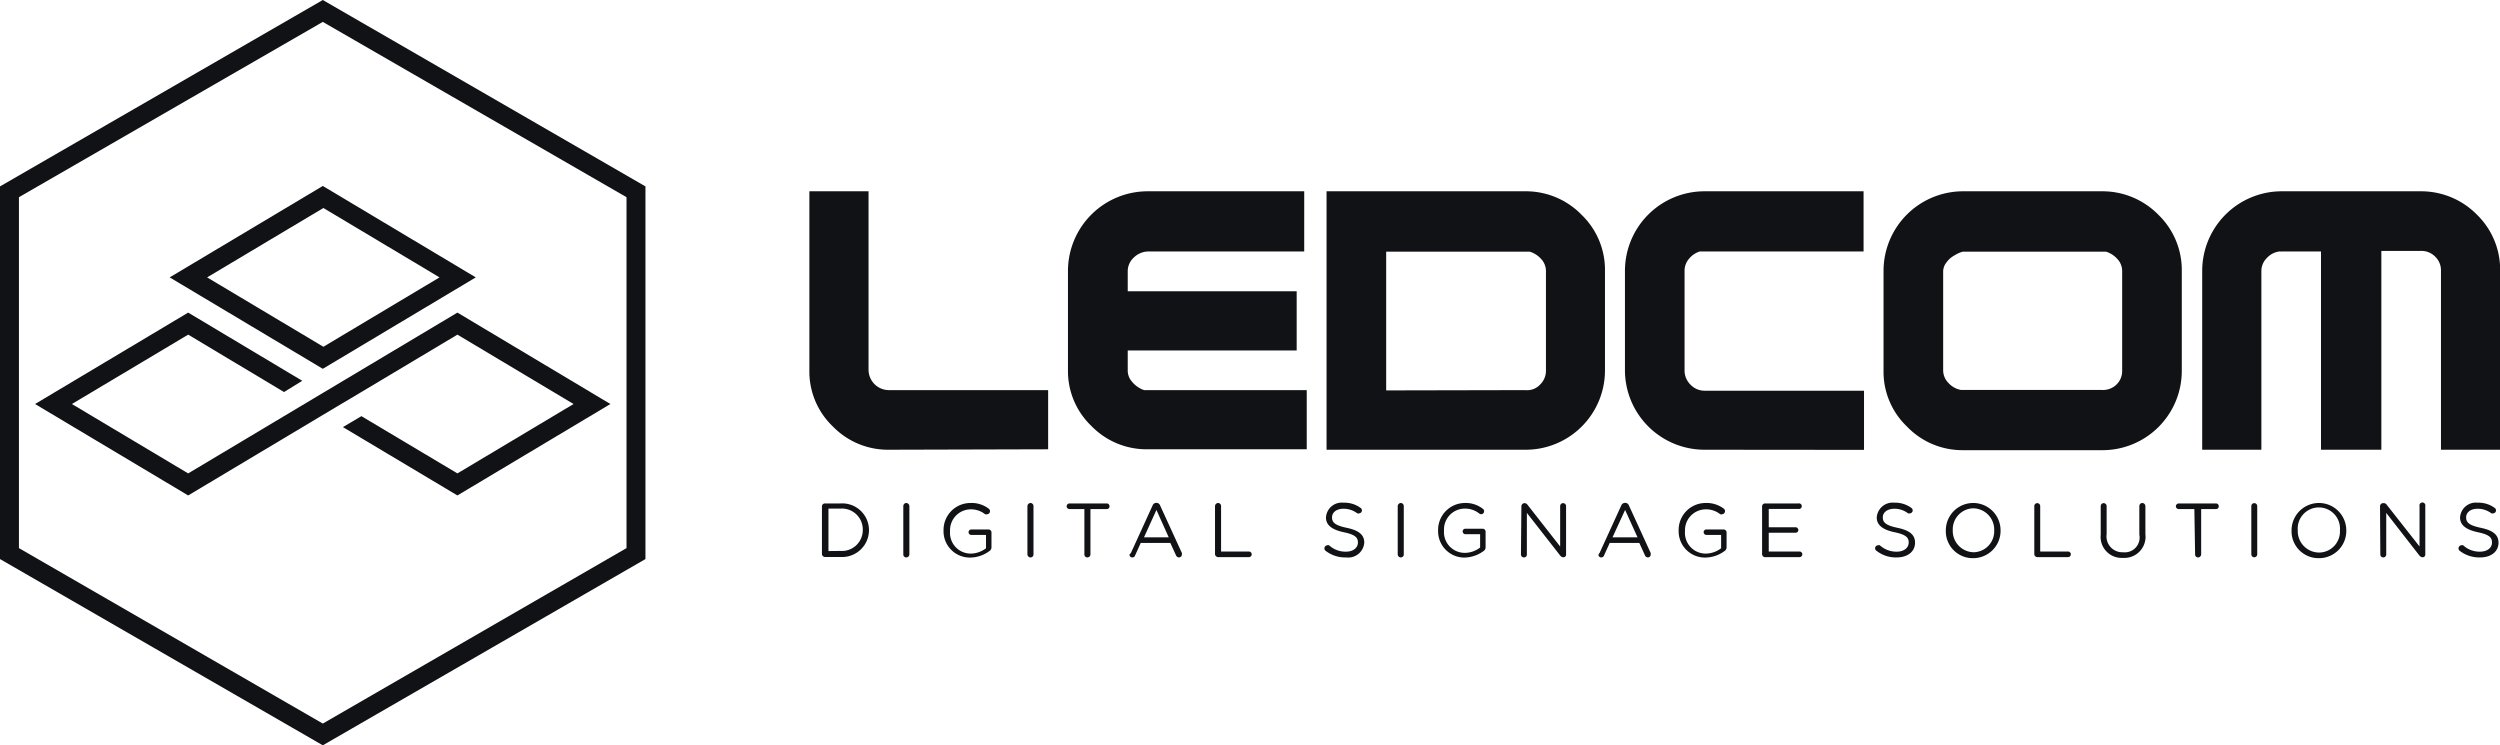
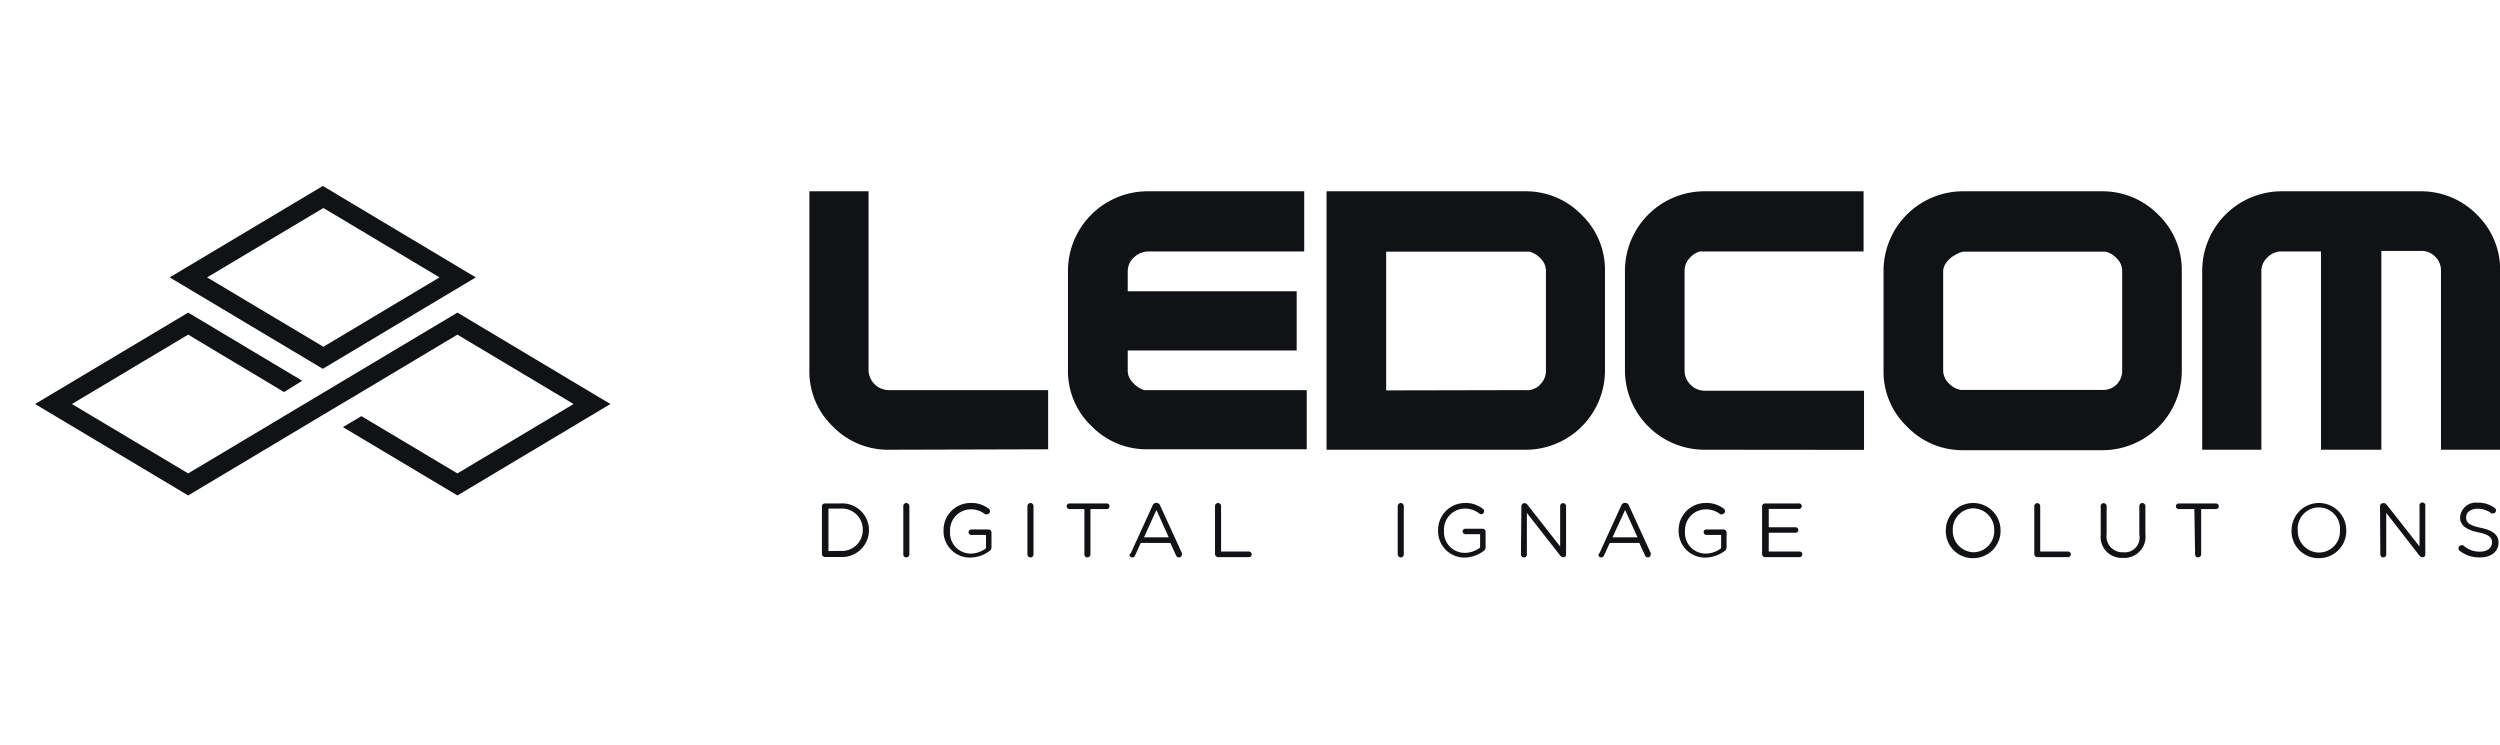
<svg xmlns="http://www.w3.org/2000/svg" viewBox="0 0 168.99 50.38">
  <script />
  <defs>
    <style>.cls-1{fill:#111216;}</style>
  </defs>
  <g id="Calque_2" data-name="Calque 2">
    <g id="Calque_1-2" data-name="Calque 1">
      <path class="cls-1" d="M55.56,34.24a.2.2,0,0,1,.2-.21h1.05a1.81,1.81,0,0,1,1.93,1.8h0a1.82,1.82,0,0,1-1.93,1.82H55.76a.21.21,0,0,1-.2-.21Zm1.25,3a1.41,1.41,0,0,0,1.51-1.43h0a1.41,1.41,0,0,0-1.51-1.43H56v2.87Z" />
      <path class="cls-1" d="M61.06,34.21a.21.21,0,0,1,.2-.21.22.22,0,0,1,.21.21v3.26a.21.21,0,0,1-.21.21.2.2,0,0,1-.2-.21Z" />
      <path class="cls-1" d="M63.78,35.85h0A1.82,1.82,0,0,1,65.6,34a1.9,1.9,0,0,1,1.24.39.21.21,0,0,1,.08.16.2.2,0,0,1-.2.21.21.21,0,0,1-.13,0,1.53,1.53,0,0,0-1-.33,1.41,1.41,0,0,0-1.37,1.48h0a1.4,1.4,0,0,0,1.43,1.51,1.72,1.72,0,0,0,1-.36v-.9h-1a.19.19,0,0,1-.18-.18.19.19,0,0,1,.18-.19h1.17a.2.2,0,0,1,.2.21V37a.3.3,0,0,1-.14.25,2.23,2.23,0,0,1-1.31.44A1.78,1.78,0,0,1,63.78,35.85Z" />
      <path class="cls-1" d="M69.45,34.21a.22.22,0,0,1,.21-.21.21.21,0,0,1,.2.21v3.26a.2.2,0,0,1-.2.21.21.21,0,0,1-.21-.21Z" />
      <path class="cls-1" d="M73.3,34.41h-1a.19.19,0,0,1-.2-.19.2.2,0,0,1,.2-.19h2.51a.19.19,0,0,1,.19.19.18.18,0,0,1-.19.19H73.71v3.06a.21.21,0,0,1-.21.21.2.2,0,0,1-.2-.21Z" />
      <path class="cls-1" d="M76.44,37.39l1.47-3.22a.27.27,0,0,1,.26-.18h0a.27.27,0,0,1,.25.18l1.47,3.21a.23.23,0,0,1,0,.11.2.2,0,0,1-.2.19.23.23,0,0,1-.2-.15l-.38-.83h-2l-.38.84a.19.19,0,0,1-.19.14.18.18,0,0,1-.19-.18A.23.23,0,0,1,76.44,37.39ZM79,36.32l-.83-1.85-.84,1.85Z" />
      <path class="cls-1" d="M82.13,34.21a.22.22,0,0,1,.21-.21.21.21,0,0,1,.2.21v3.07h1.88a.19.19,0,0,1,0,.38H82.34a.22.22,0,0,1-.21-.21Z" />
-       <path class="cls-1" d="M89.59,37.22a.21.21,0,0,1,.12-.36.19.19,0,0,1,.13,0,1.64,1.64,0,0,0,1.14.43c.49,0,.81-.26.81-.62h0c0-.33-.18-.53-.94-.69s-1.22-.45-1.22-1h0a1.07,1.07,0,0,1,1.19-1,1.84,1.84,0,0,1,1.16.36.2.2,0,0,1-.11.36.17.17,0,0,1-.12,0,1.54,1.54,0,0,0-.94-.31c-.47,0-.77.25-.77.58h0c0,.34.19.54,1,.71s1.18.47,1.18,1h0a1.09,1.09,0,0,1-1.23,1A2.16,2.16,0,0,1,89.59,37.22Z" />
      <path class="cls-1" d="M94.48,34.21a.22.22,0,0,1,.21-.21.21.21,0,0,1,.2.21v3.26a.2.2,0,0,1-.2.21.21.21,0,0,1-.21-.21Z" />
      <path class="cls-1" d="M97.21,35.85h0A1.82,1.82,0,0,1,99,34a1.87,1.87,0,0,1,1.23.39.19.19,0,0,1,.09.16.2.2,0,0,1-.33.16,1.53,1.53,0,0,0-1-.33,1.41,1.41,0,0,0-1.38,1.48h0a1.4,1.4,0,0,0,1.44,1.51,1.69,1.69,0,0,0,1-.36v-.9h-1a.19.19,0,0,1-.18-.18.18.18,0,0,1,.18-.19h1.17a.2.2,0,0,1,.2.21V37a.3.3,0,0,1-.14.25,2.24,2.24,0,0,1-1.32.44A1.78,1.78,0,0,1,97.21,35.85Z" />
      <path class="cls-1" d="M102.84,34.22a.22.22,0,0,1,.21-.21h0a.26.26,0,0,1,.21.12l2.2,2.81V34.21a.2.2,0,1,1,.4,0v3.27a.18.18,0,0,1-.19.19h0a.29.29,0,0,1-.21-.12l-2.25-2.88v2.81a.19.19,0,0,1-.2.2.2.2,0,0,1-.2-.2Z" />
      <path class="cls-1" d="M108.12,37.39l1.47-3.22a.28.28,0,0,1,.26-.18h0a.27.27,0,0,1,.26.18l1.47,3.21a.43.43,0,0,1,0,.11.19.19,0,0,1-.19.19.22.22,0,0,1-.2-.15l-.38-.83h-2l-.38.84a.2.2,0,0,1-.2.14.18.18,0,0,1-.18-.18A.22.22,0,0,1,108.12,37.39Zm2.57-1.07-.84-1.85L109,36.32Z" />
      <path class="cls-1" d="M113.47,35.85h0A1.82,1.82,0,0,1,115.29,34a1.92,1.92,0,0,1,1.24.39.21.21,0,0,1-.12.37.21.21,0,0,1-.13,0,1.53,1.53,0,0,0-1-.33,1.41,1.41,0,0,0-1.38,1.48h0a1.4,1.4,0,0,0,1.44,1.51,1.74,1.74,0,0,0,1-.36v-.9h-1a.19.19,0,0,1-.18-.18.18.18,0,0,1,.18-.19h1.17a.2.2,0,0,1,.2.21V37a.3.3,0,0,1-.14.25,2.24,2.24,0,0,1-1.32.44A1.78,1.78,0,0,1,113.47,35.85Z" />
      <path class="cls-1" d="M119.11,37.45V34.24a.2.2,0,0,1,.2-.21h2.25a.19.19,0,1,1,0,.37h-2v1.24h1.82a.19.19,0,0,1,.18.19.18.18,0,0,1-.18.18h-1.82v1.27h2.08a.19.19,0,0,1,0,.38h-2.28A.21.21,0,0,1,119.11,37.45Z" />
-       <path class="cls-1" d="M126.83,37.22a.18.18,0,0,1-.08-.15.2.2,0,0,1,.2-.21.15.15,0,0,1,.12,0,1.66,1.66,0,0,0,1.15.43c.48,0,.8-.26.8-.62h0c0-.33-.18-.53-.94-.69s-1.22-.45-1.22-1h0a1.08,1.08,0,0,1,1.2-1,1.84,1.84,0,0,1,1.15.36.2.2,0,0,1-.11.36.19.19,0,0,1-.12,0,1.51,1.51,0,0,0-.93-.31c-.48,0-.78.25-.78.58h0c0,.34.19.54,1,.71s1.18.47,1.18,1h0c0,.62-.52,1-1.24,1A2.11,2.11,0,0,1,126.83,37.22Z" />
      <path class="cls-1" d="M131.53,35.85h0a1.85,1.85,0,1,1,3.7,0h0a1.85,1.85,0,0,1-1.86,1.88A1.82,1.82,0,0,1,131.53,35.85Zm3.27,0h0a1.44,1.44,0,0,0-1.43-1.49A1.42,1.42,0,0,0,132,35.83h0a1.44,1.44,0,0,0,1.43,1.5A1.42,1.42,0,0,0,134.8,35.85Z" />
      <path class="cls-1" d="M137.51,34.21a.2.2,0,1,1,.4,0v3.07h1.88a.19.19,0,0,1,0,.38h-2.08a.21.21,0,0,1-.2-.21Z" />
      <path class="cls-1" d="M142,36.14V34.21a.2.2,0,1,1,.4,0v1.9a1.07,1.07,0,0,0,1.11,1.22,1,1,0,0,0,1.1-1.19V34.21a.21.21,0,0,1,.2-.21.22.22,0,0,1,.21.21v1.9a1.43,1.43,0,0,1-1.52,1.6A1.42,1.42,0,0,1,142,36.14Z" />
      <path class="cls-1" d="M148.33,34.41h-1.06a.19.19,0,0,1-.19-.19.2.2,0,0,1,.19-.19h2.52a.19.19,0,0,1,.19.19.18.18,0,0,1-.19.19h-1v3.06a.21.21,0,0,1-.21.21.2.2,0,0,1-.2-.21Z" />
-       <path class="cls-1" d="M152.18,34.21a.2.2,0,1,1,.4,0v3.26a.2.2,0,1,1-.4,0Z" />
      <path class="cls-1" d="M154.9,35.85h0a1.85,1.85,0,1,1,3.7,0h0a1.84,1.84,0,0,1-1.86,1.88A1.82,1.82,0,0,1,154.9,35.85Zm3.27,0h0a1.43,1.43,0,1,0-2.85,0h0a1.45,1.45,0,0,0,1.43,1.5A1.42,1.42,0,0,0,158.17,35.85Z" />
      <path class="cls-1" d="M160.88,34.22a.21.21,0,0,1,.2-.21h.06a.24.24,0,0,1,.2.12l2.21,2.81V34.21a.2.2,0,1,1,.39,0v3.27a.18.18,0,0,1-.18.19h0a.31.31,0,0,1-.22-.12l-2.24-2.88v2.81a.2.2,0,0,1-.21.2.2.2,0,0,1-.19-.2Z" />
      <path class="cls-1" d="M166.25,37.22a.21.21,0,0,1,.12-.36.17.17,0,0,1,.13,0,1.64,1.64,0,0,0,1.14.43c.49,0,.81-.26.81-.62h0c0-.33-.18-.53-.94-.69s-1.22-.45-1.22-1h0a1.07,1.07,0,0,1,1.19-1,1.84,1.84,0,0,1,1.16.36.2.2,0,0,1-.11.36.17.17,0,0,1-.12,0,1.54,1.54,0,0,0-.94-.31c-.47,0-.77.25-.77.58h0c0,.34.19.54,1,.71s1.19.47,1.19,1h0c0,.62-.52,1-1.24,1A2.16,2.16,0,0,1,166.25,37.22Z" />
      <path class="cls-1" d="M60.09,30.4a5.19,5.19,0,0,1-3.79-1.57,5.13,5.13,0,0,1-1.59-3.78V12.93h4V25a1.38,1.38,0,0,0,1.34,1.37H70.85v4Z" />
      <path class="cls-1" d="M76.51,25.79a1.83,1.83,0,0,0,.63.5.9.9,0,0,0,.21.08l.22,0H88.33v4H77.57a5.19,5.19,0,0,1-3.79-1.57,5.13,5.13,0,0,1-1.59-3.78V18.31a5.39,5.39,0,0,1,5.38-5.38l10.59,0V17H77.57a1.43,1.43,0,0,0-.94.42,1.25,1.25,0,0,0-.4.95v1.32H87.65v4H76.23V25A1.14,1.14,0,0,0,76.51,25.79Z" />
      <path class="cls-1" d="M89.67,12.93h13.44a5.25,5.25,0,0,1,3.81,1.6,5.16,5.16,0,0,1,1.57,3.8v6.72a5.36,5.36,0,0,1-5.38,5.35H89.67Zm13.44,13.44a1.19,1.19,0,0,0,1-.38,1.29,1.29,0,0,0,.39-.94V18.3a1.19,1.19,0,0,0-.35-.82,1.69,1.69,0,0,0-.75-.47H93.7v9.38Z" />
      <path class="cls-1" d="M115.22,30.4a5.38,5.38,0,0,1-5.38-5.35V18.31a5.38,5.38,0,0,1,5.38-5.38l10.75,0V17H115.22l-.17,0-.16,0a1.53,1.53,0,0,0-.7.47,1.23,1.23,0,0,0-.32.82V25a1.33,1.33,0,0,0,.4,1,1.31,1.31,0,0,0,1,.41H126v4Z" />
      <path class="cls-1" d="M128.9,28.83a5.12,5.12,0,0,1-1.58-3.78V18.31a5.38,5.38,0,0,1,5.37-5.38l9.41,0a5.29,5.29,0,0,1,3.81,1.6,5.19,5.19,0,0,1,1.57,3.81v6.74a5.36,5.36,0,0,1-5.38,5.35h-9.41A5.19,5.19,0,0,1,128.9,28.83ZM143.06,26a1.27,1.27,0,0,0,.39-.93V18.3a1.19,1.19,0,0,0-.35-.82,1.69,1.69,0,0,0-.75-.47h-9.66a1.68,1.68,0,0,0-.27.09,3.37,3.37,0,0,0-.32.17,1.62,1.62,0,0,0-.52.46,1,1,0,0,0-.23.64V25a1.22,1.22,0,0,0,.38.91,1.49,1.49,0,0,0,.83.45h9.54A1.3,1.3,0,0,0,143.06,26Z" />
      <path class="cls-1" d="M156.89,30.4V17H154.2a.07.07,0,0,1-.06,0h-.07a1.37,1.37,0,0,0-.83.43,1.24,1.24,0,0,0-.38.91V30.4h-4V18.29a5.38,5.38,0,0,1,5.37-5.36l9.42,0a5.29,5.29,0,0,1,3.8,1.6A5.19,5.19,0,0,1,169,18.31V30.4h-4V18.28a1.27,1.27,0,0,0-.39-.93,1.3,1.3,0,0,0-.95-.39h-2.69V30.4Z" />
      <path class="cls-1" d="M21.82,24.93,11.47,18.75l10.35-6.18,10.34,6.18ZM14,18.75l7.86,4.69,7.85-4.69-7.85-4.69Z" />
      <polygon class="cls-1" points="30.92 21.13 20.57 27.31 12.72 32 4.86 27.31 12.72 22.62 19.2 26.5 20.43 25.74 12.72 21.13 2.37 27.31 12.72 33.49 23.06 27.31 23.06 27.31 23.74 26.91 30.92 22.62 38.77 27.31 30.92 32 24.43 28.13 23.18 28.87 30.92 33.49 41.26 27.31 30.92 21.13" />
-       <path class="cls-1" d="M21.82,50.38,0,37.79V12.6L21.82,0,43.63,12.6V37.79ZM1.28,37.05,21.82,48.91,42.35,37.05V13.33L21.82,1.48,1.28,13.33Z" />
    </g>
  </g>
  <script />
</svg>